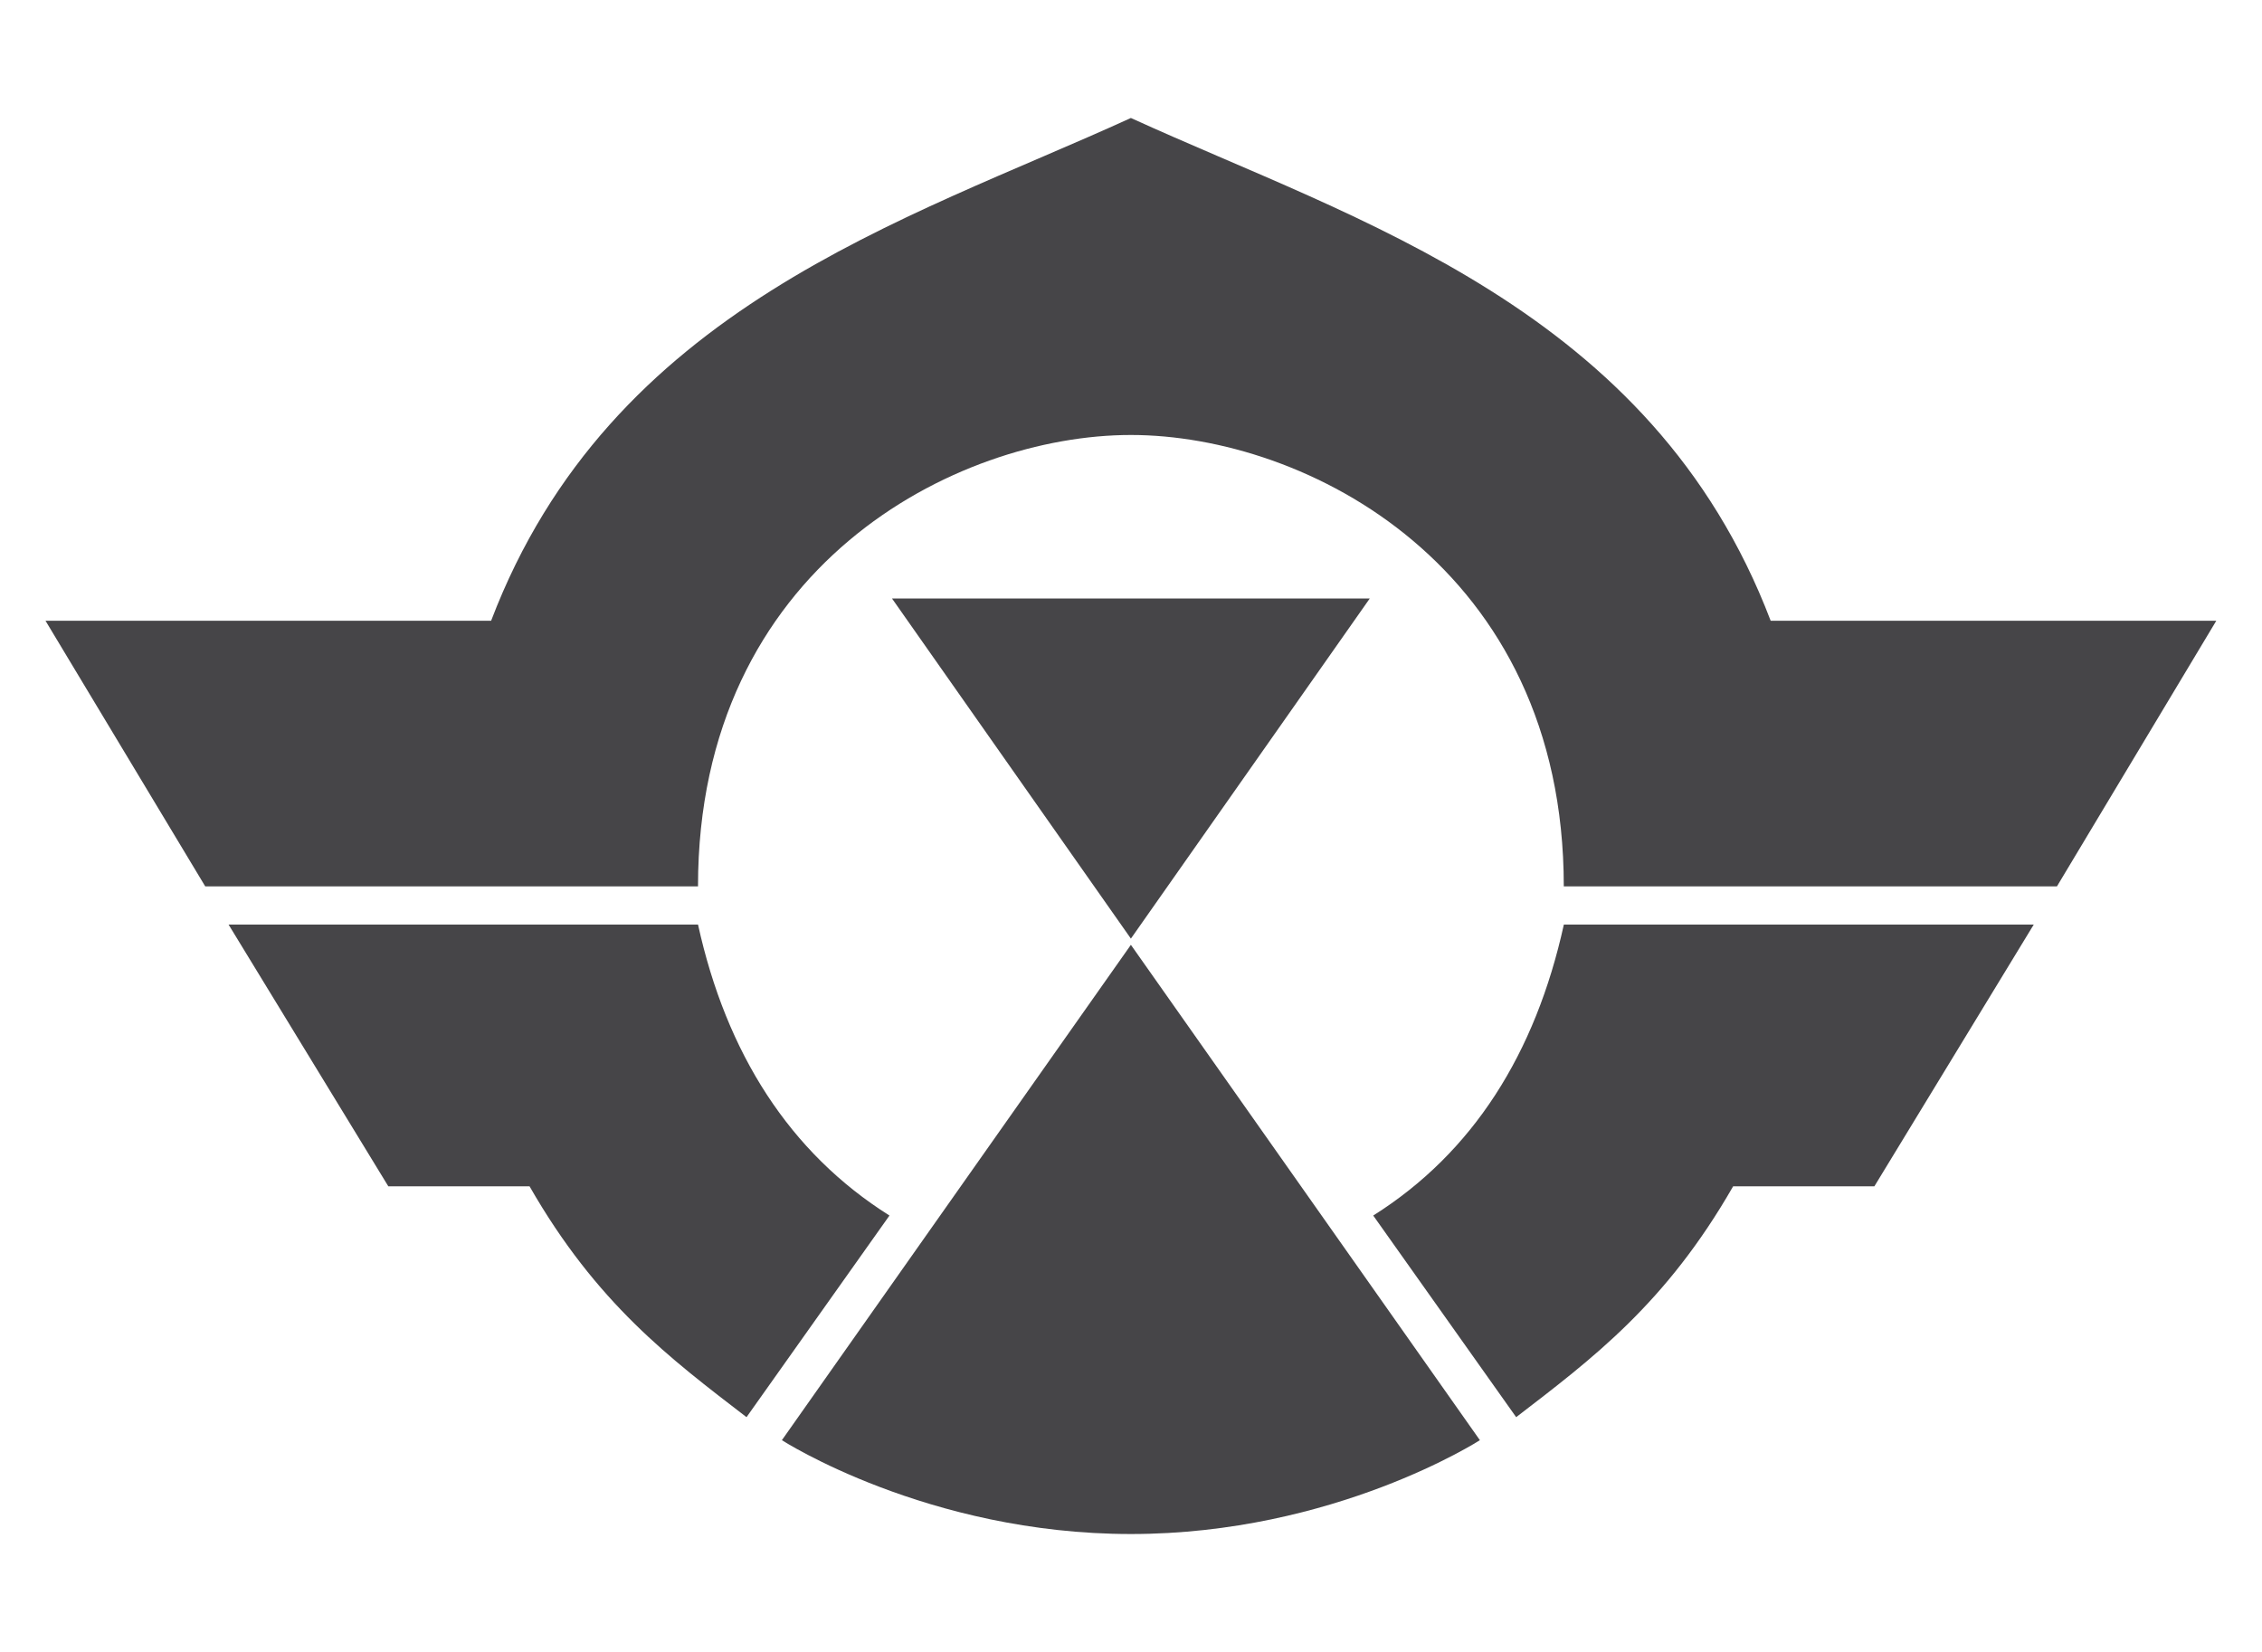
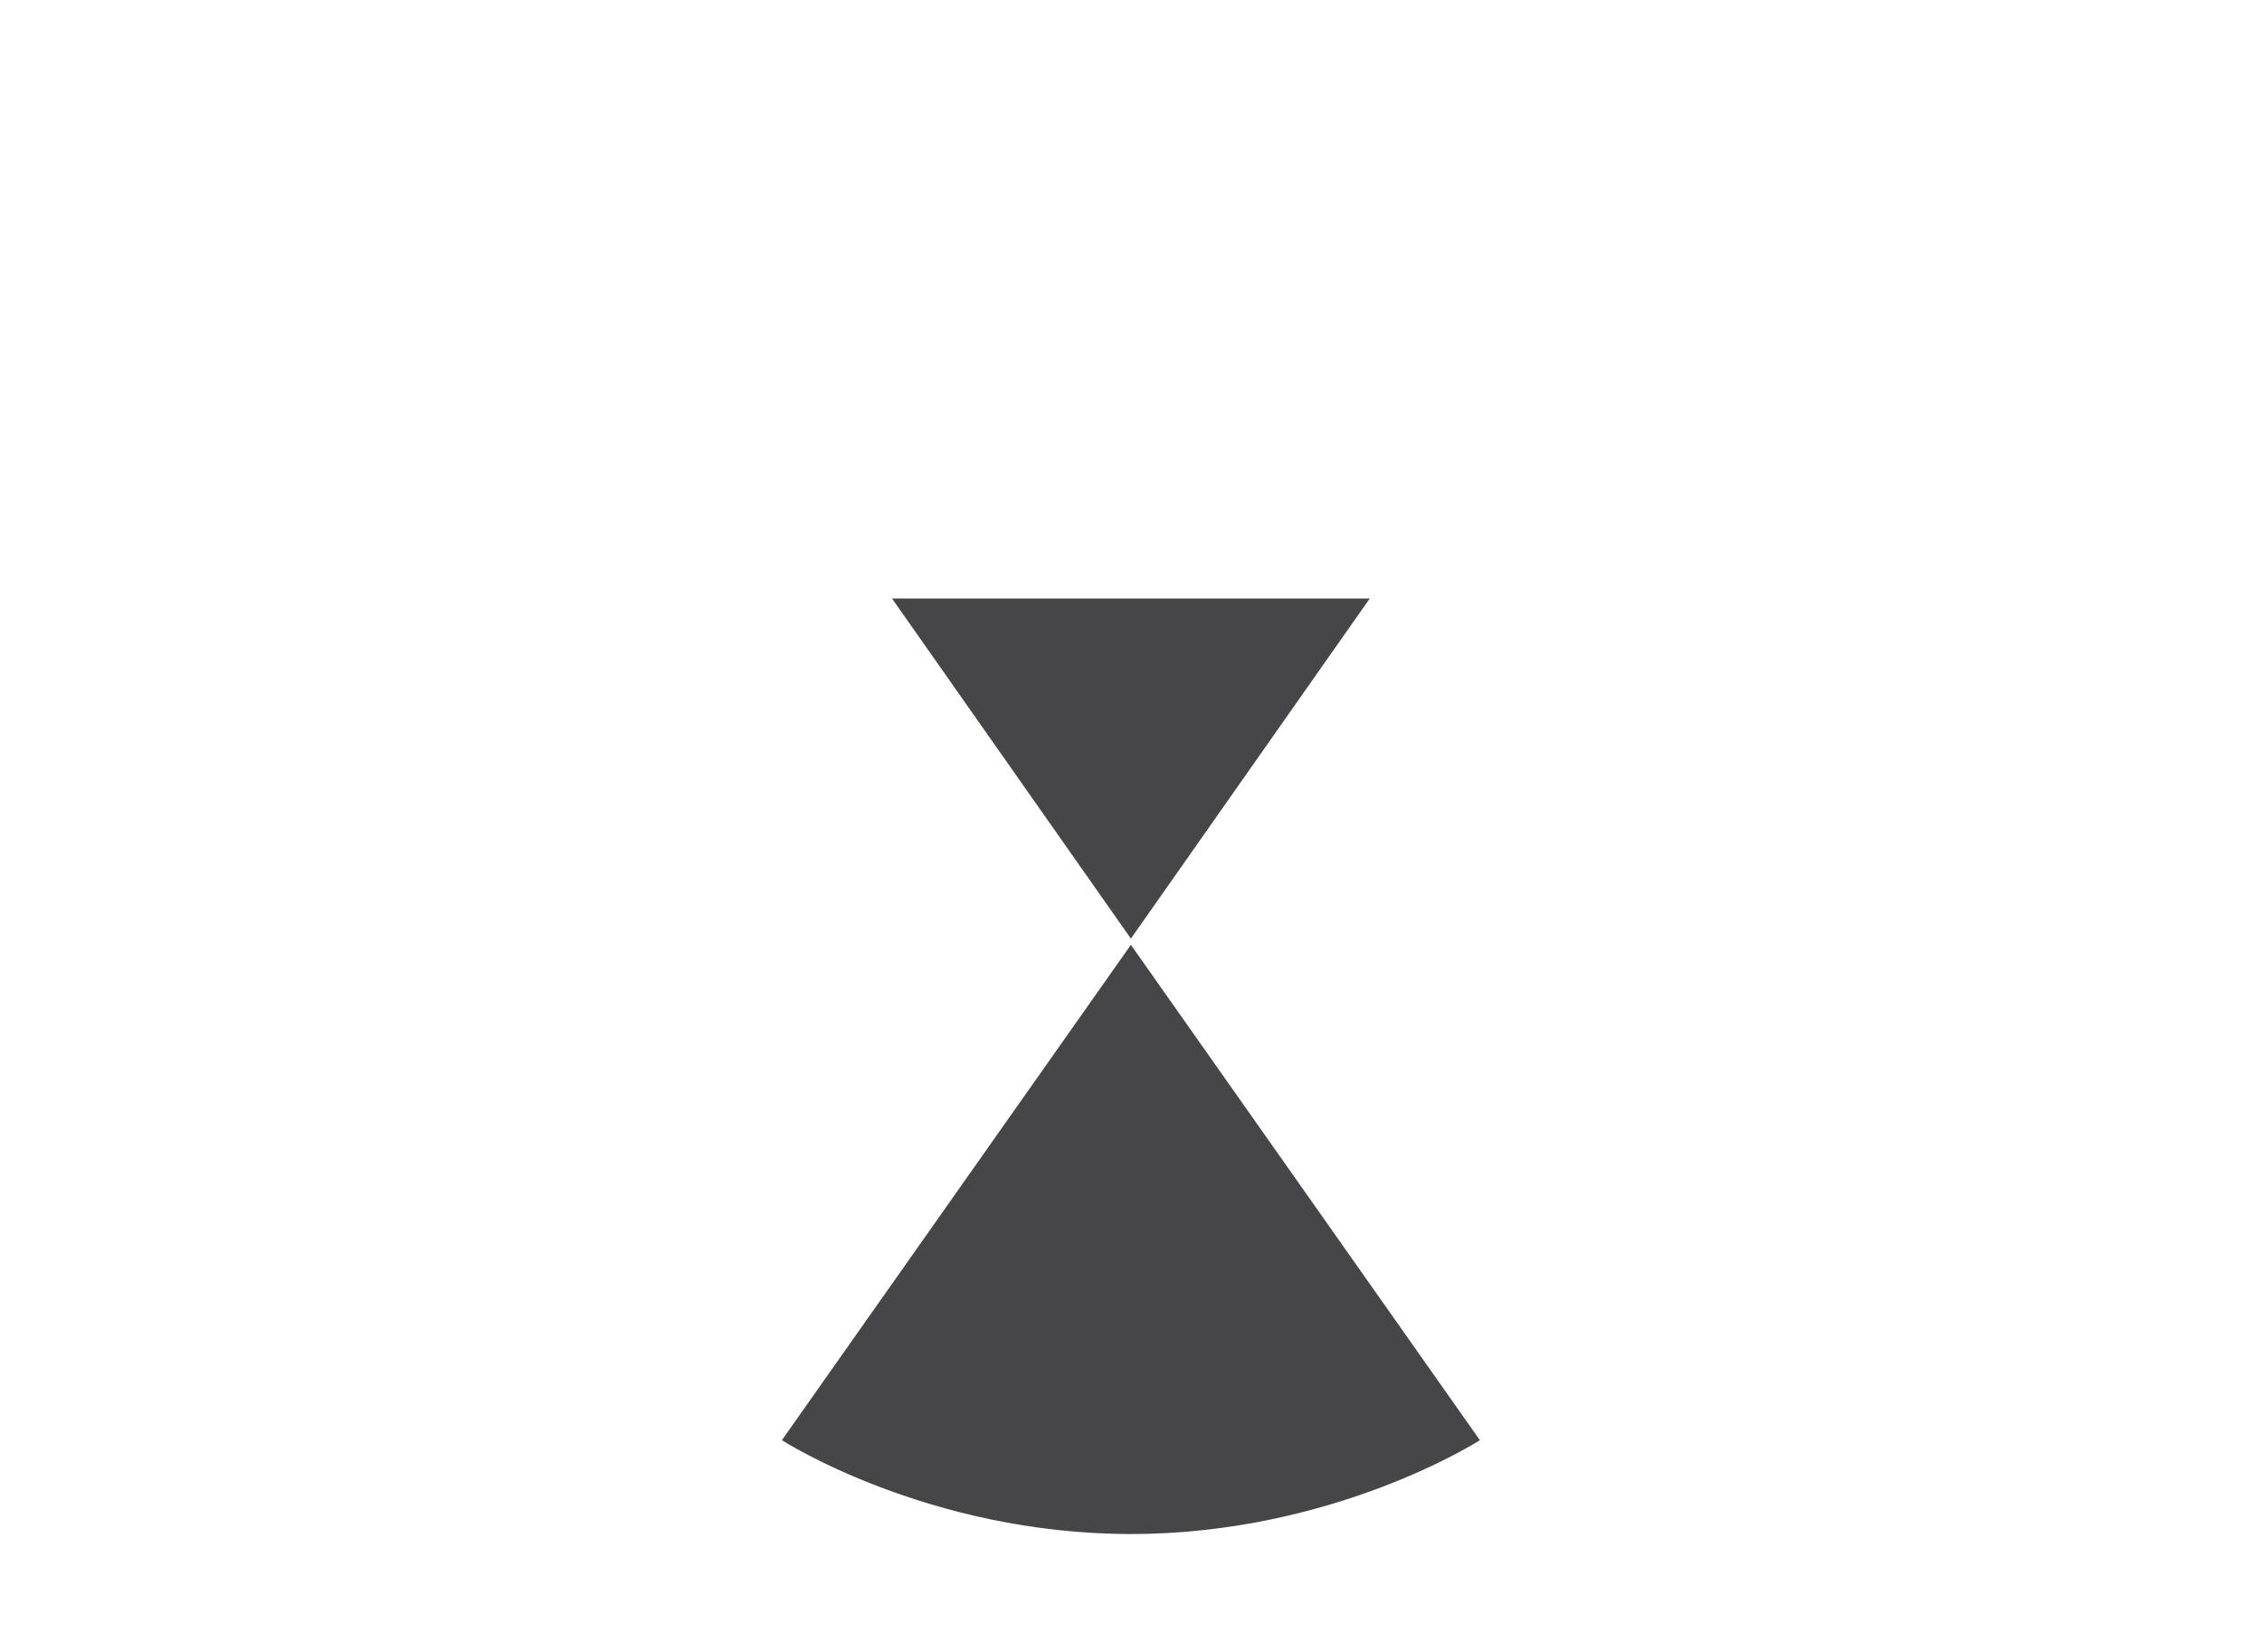
<svg xmlns="http://www.w3.org/2000/svg" width="575" height="420">
  <g fill="#464548">
    <path d="m287.472 238.62-60.73-86.474h121.456zm0 1.58-88.716 125.93s36.987 23.857 88.716 23.857 88.715-23.857 88.715-23.857z" />
-     <path d="M58.102 235.048h119.335c7.206 32.75 23.291 57.993 48.665 73.973l-36.336 51.258c-19.475-14.963-38.089-28.908-55.157-58.694H98.705zm458.878 0H397.532c-7.207 32.75-23.084 57.993-48.458 73.973l36.335 51.258c19.476-14.963 38.09-28.908 55.158-58.694h35.904zM287.472 29.994C230.146 56.197 155.17 78.217 124.844 157.807H11.566l40.606 67.534h125.262c0-81.393 65.601-114.757 110.038-114.757s110.043 33.364 110.043 114.757h125.359l40.51-67.534h-113.28C419.782 78.214 344.798 56.197 287.472 29.994z" />
  </g>
</svg>